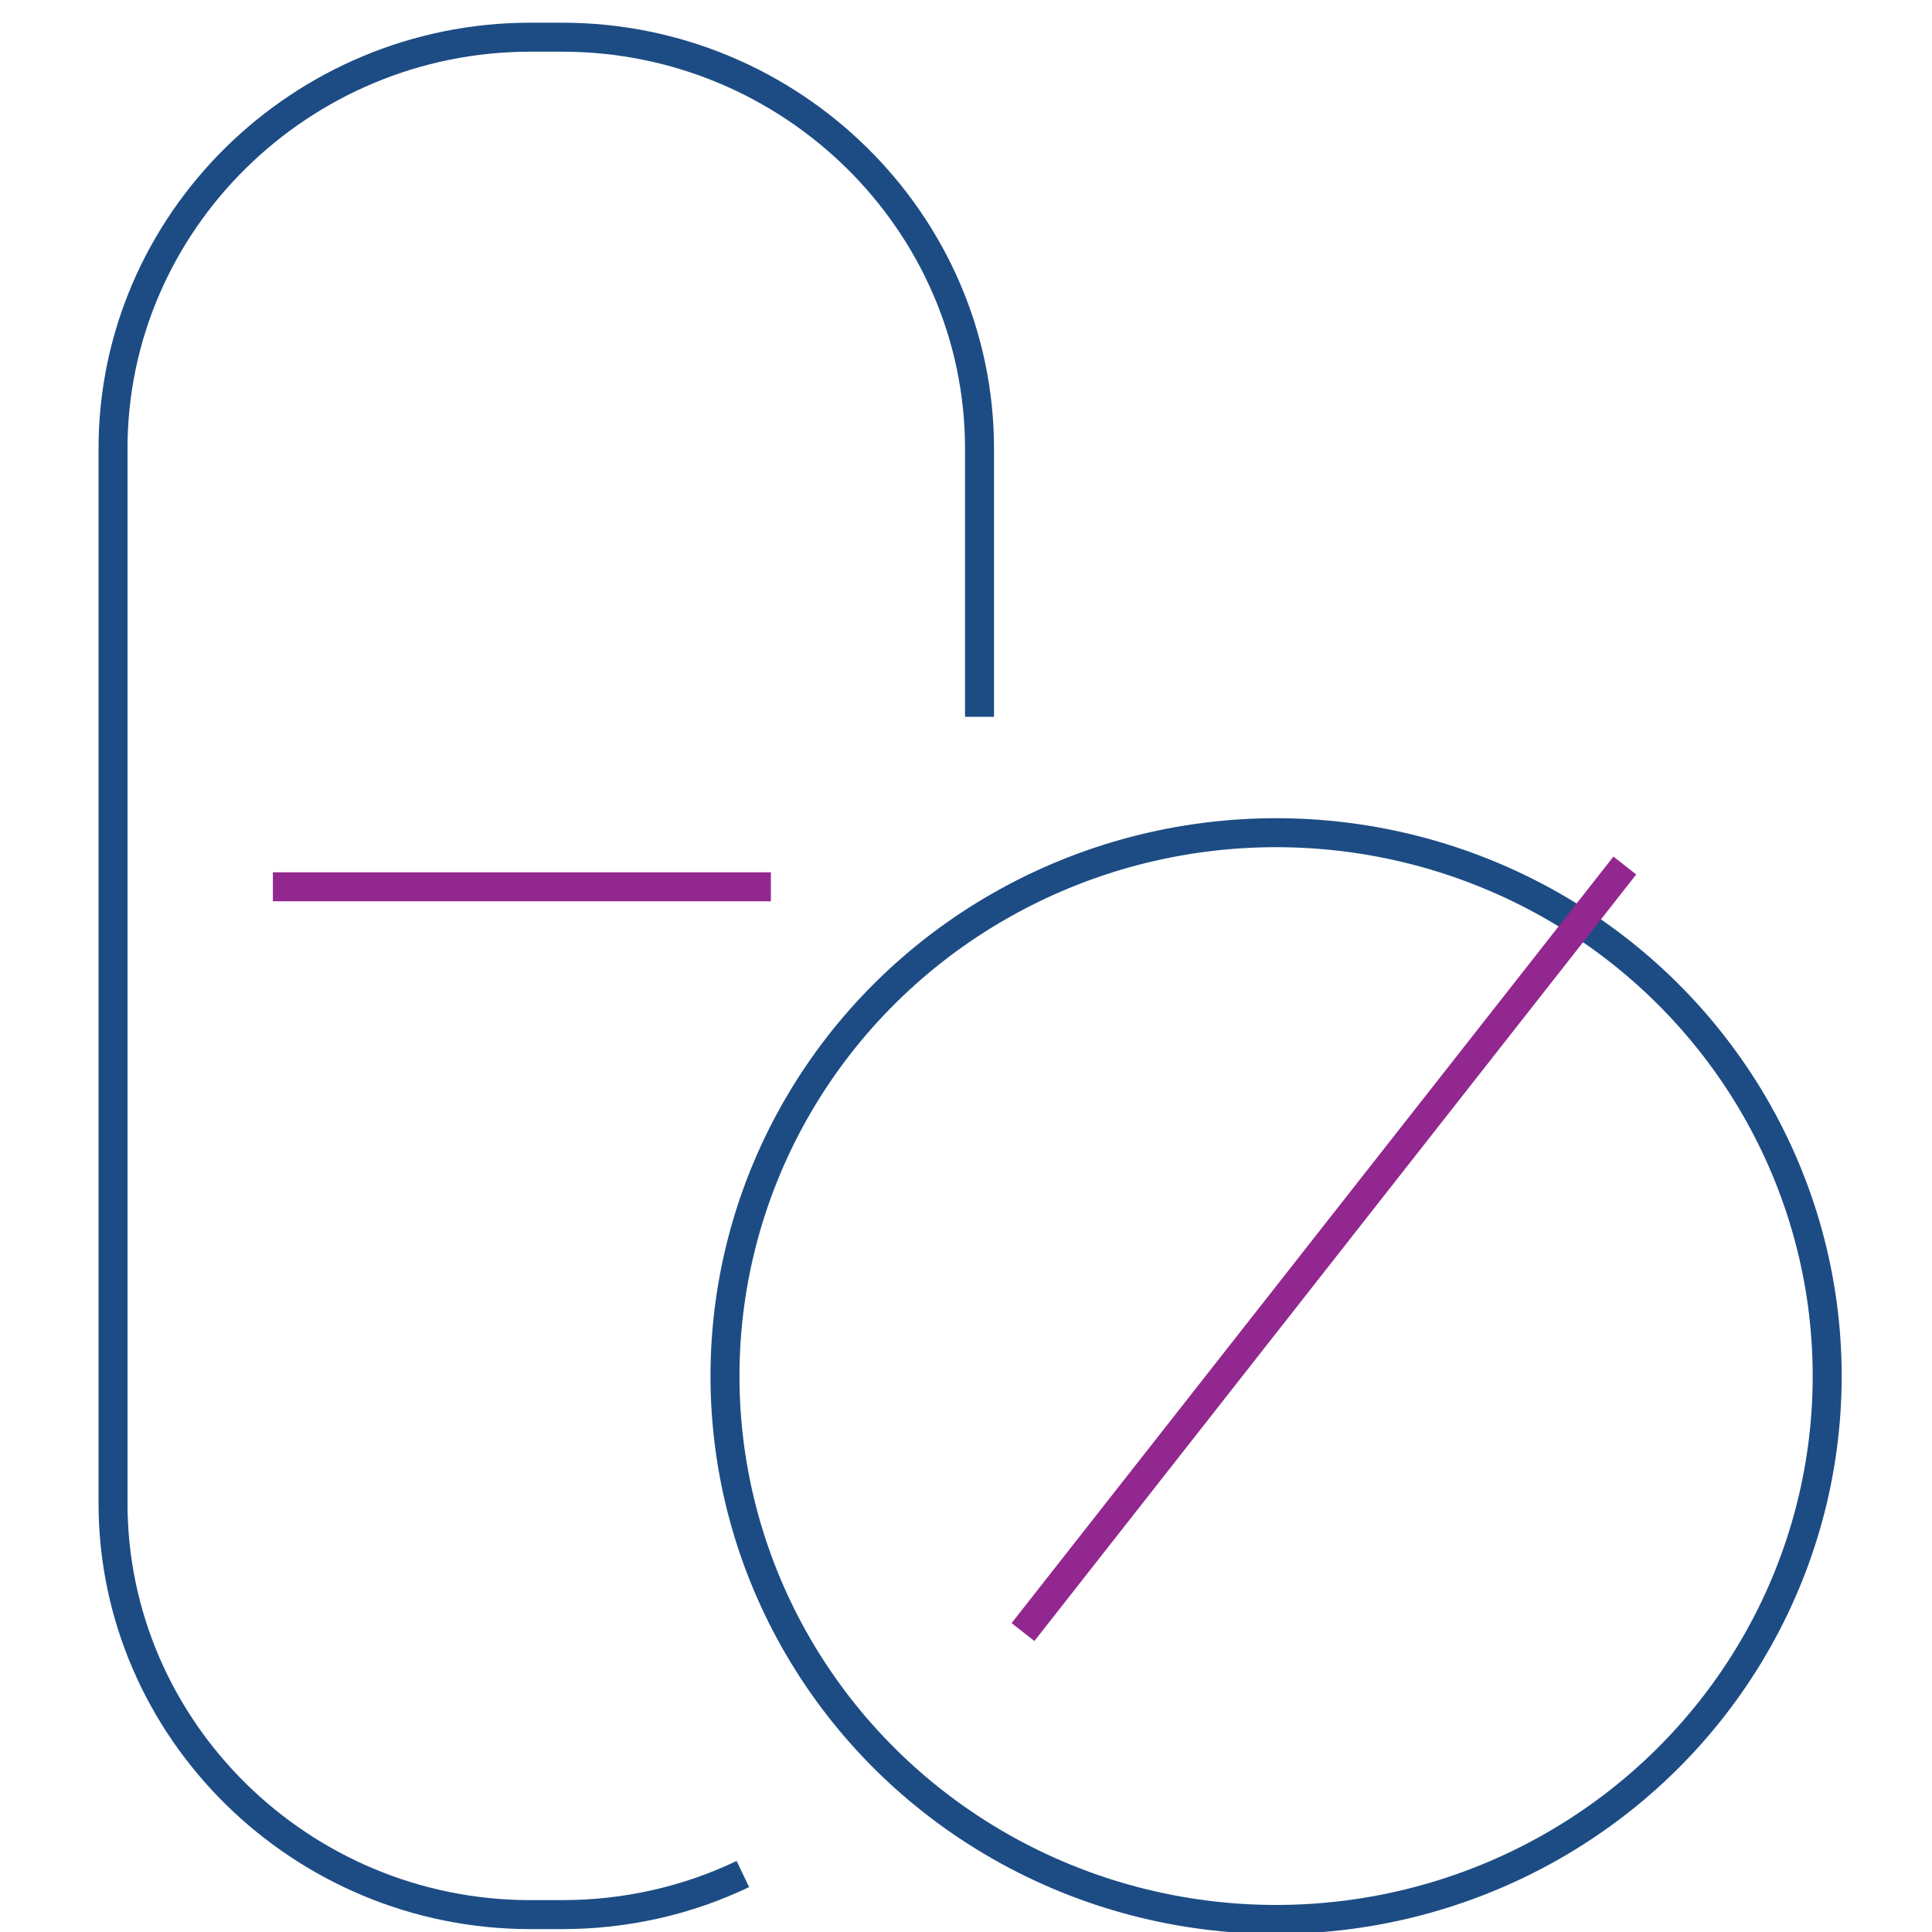
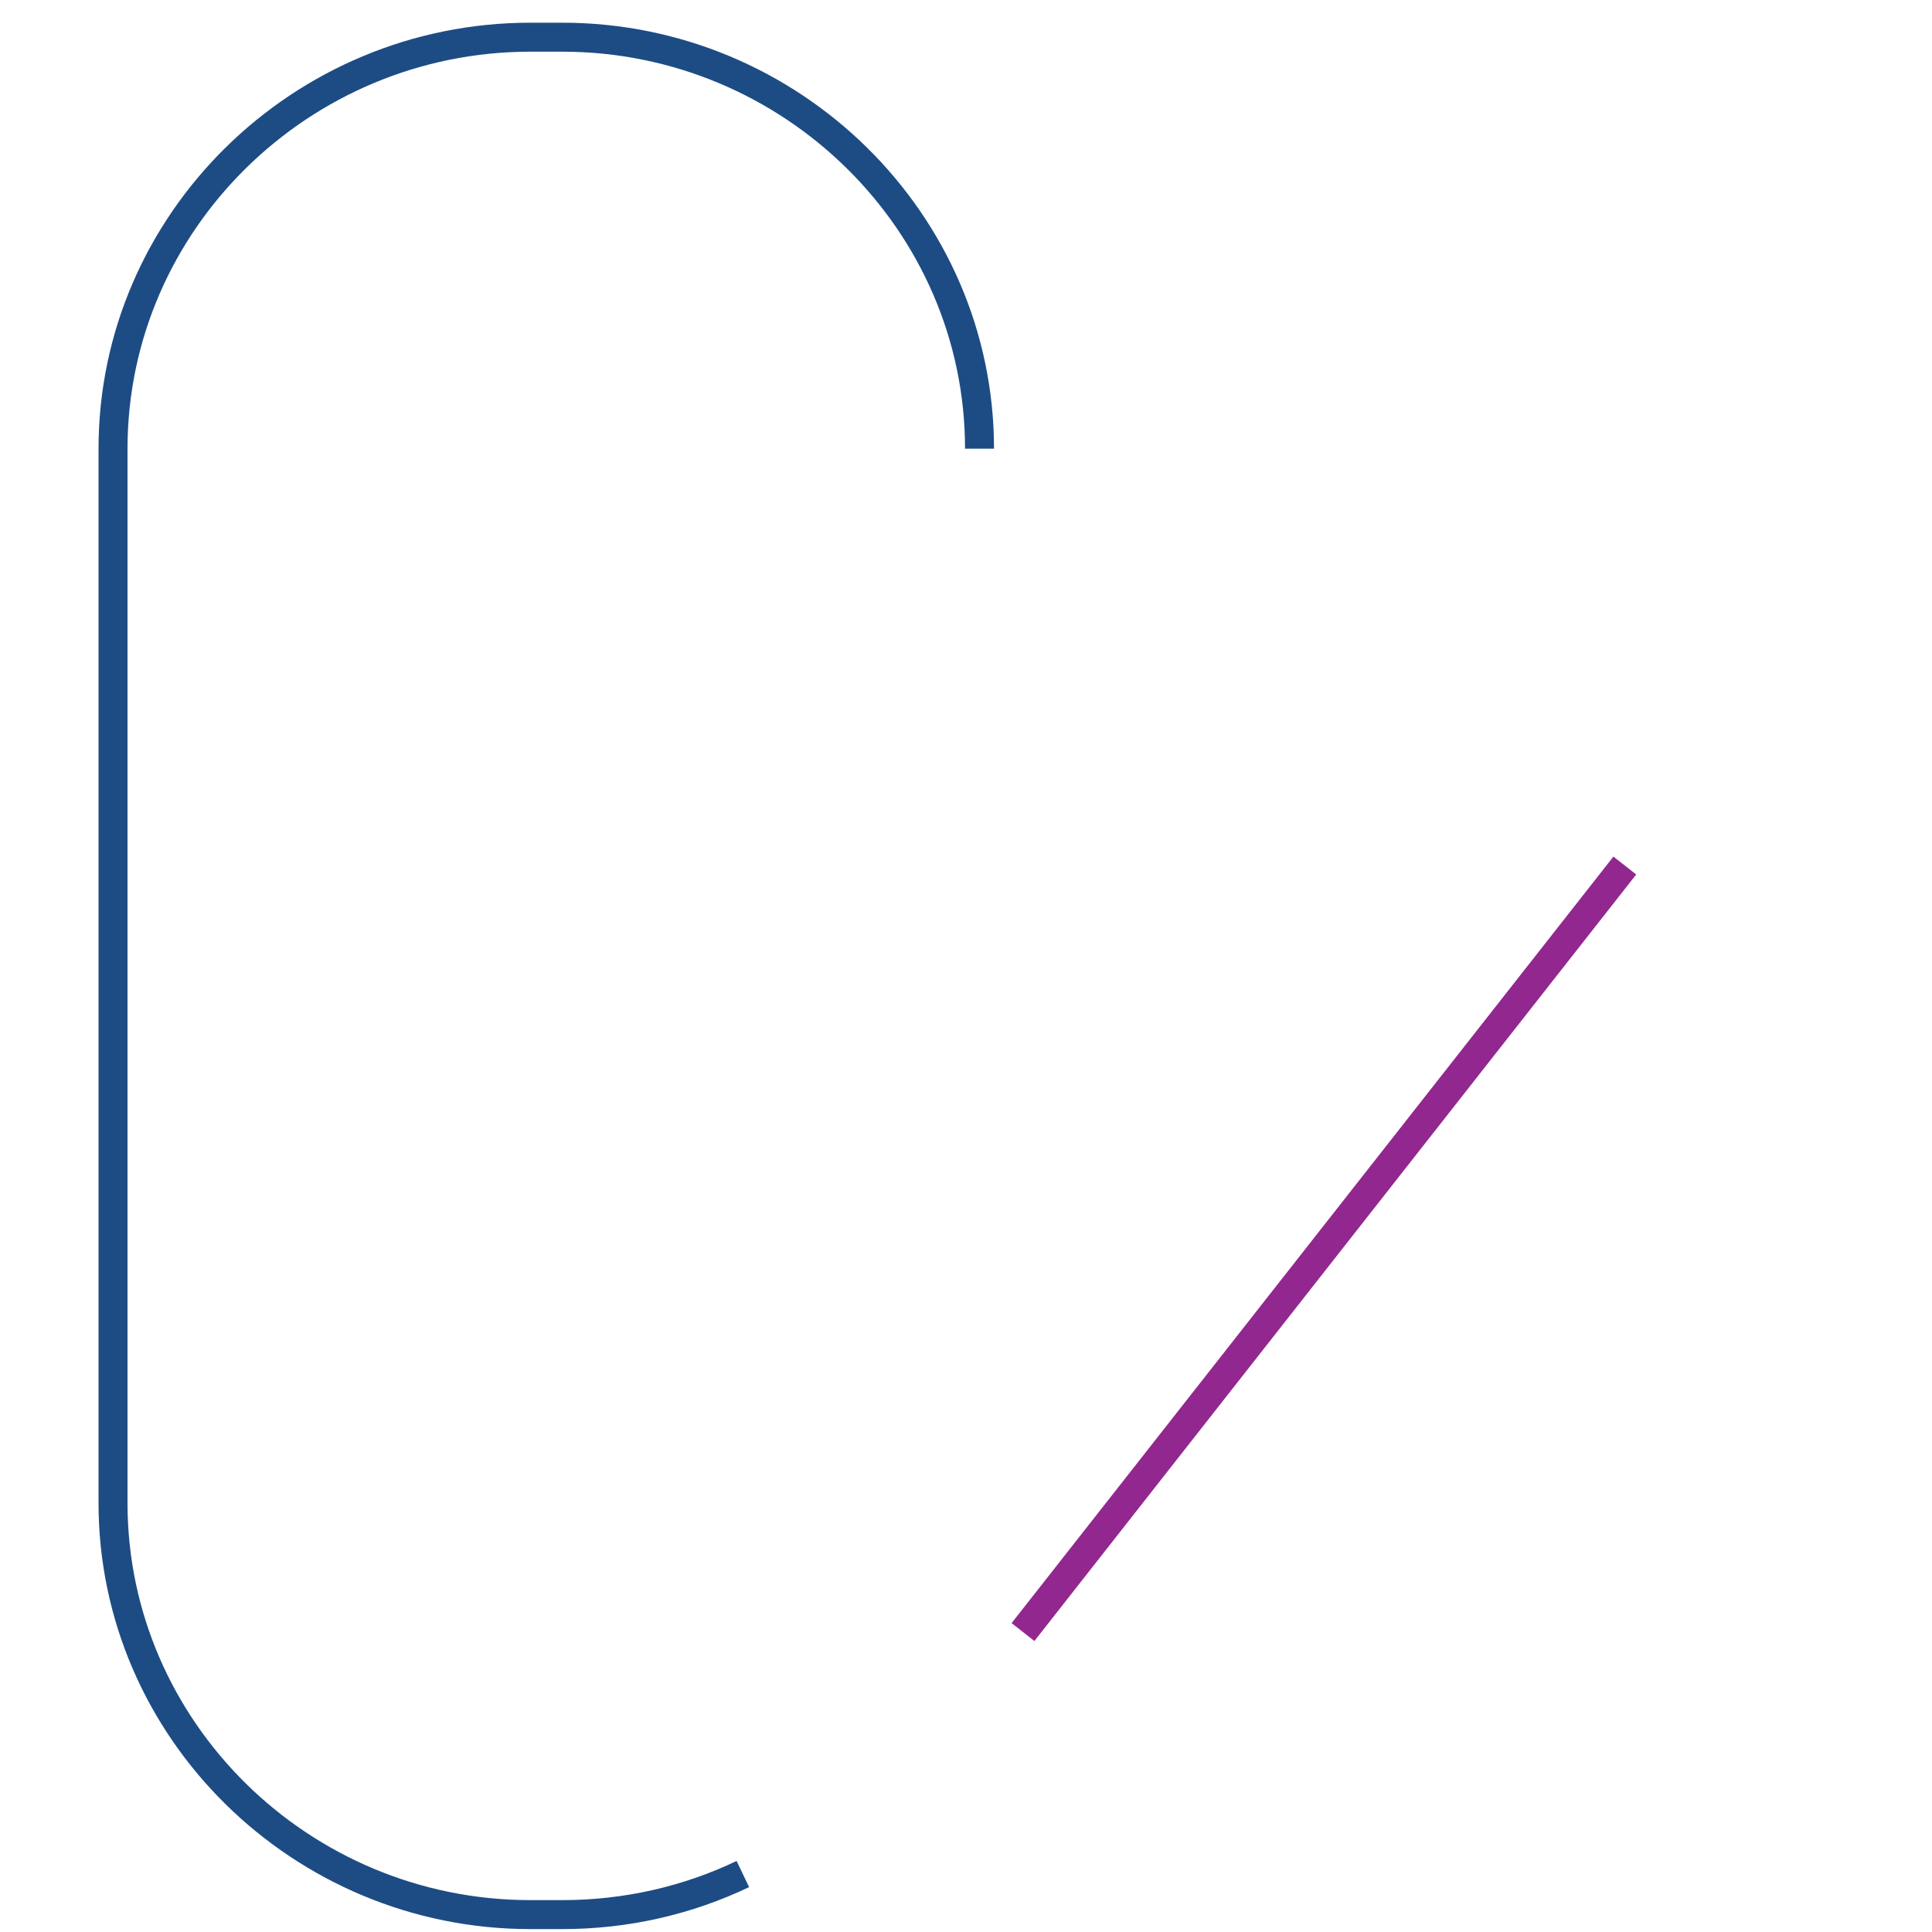
<svg xmlns="http://www.w3.org/2000/svg" version="1.1" id="Layer_1" x="0px" y="0px" viewBox="0 0 400 400" style="enable-background:new 0 0 400 400;" xml:space="preserve">
  <style type="text/css">
	.st0{fill:none;stroke:#1D4C84;stroke-width:6;stroke-miterlimit:10;}
	.st1{fill:none;stroke:#92278F;stroke-width:6;stroke-miterlimit:10;}
</style>
  <g>
-     <path class="st0" d="M153.8,388c-11.3,5.4-24,8.4-37.4,8.4h-6.6c-47.5,0-86.4-38.3-86.4-85.2V92.9c0-46.9,38.9-85.2,86.4-85.2h6.6   c47.5,0,86.4,38.3,86.4,85.2v55.5" />
+     <path class="st0" d="M153.8,388c-11.3,5.4-24,8.4-37.4,8.4h-6.6c-47.5,0-86.4-38.3-86.4-85.2V92.9c0-46.9,38.9-85.2,86.4-85.2h6.6   c47.5,0,86.4,38.3,86.4,85.2" />
  </g>
  <g>
-     <line class="st1" x1="56.5" y1="183.6" x2="159.6" y2="183.6" />
-   </g>
+     </g>
  <g>
-     <ellipse class="st0" cx="264.2" cy="284.9" rx="114.1" ry="112.5" />
-   </g>
+     </g>
  <g>
    <line class="st1" x1="336.4" y1="179.2" x2="211.8" y2="337.9" />
  </g>
</svg>